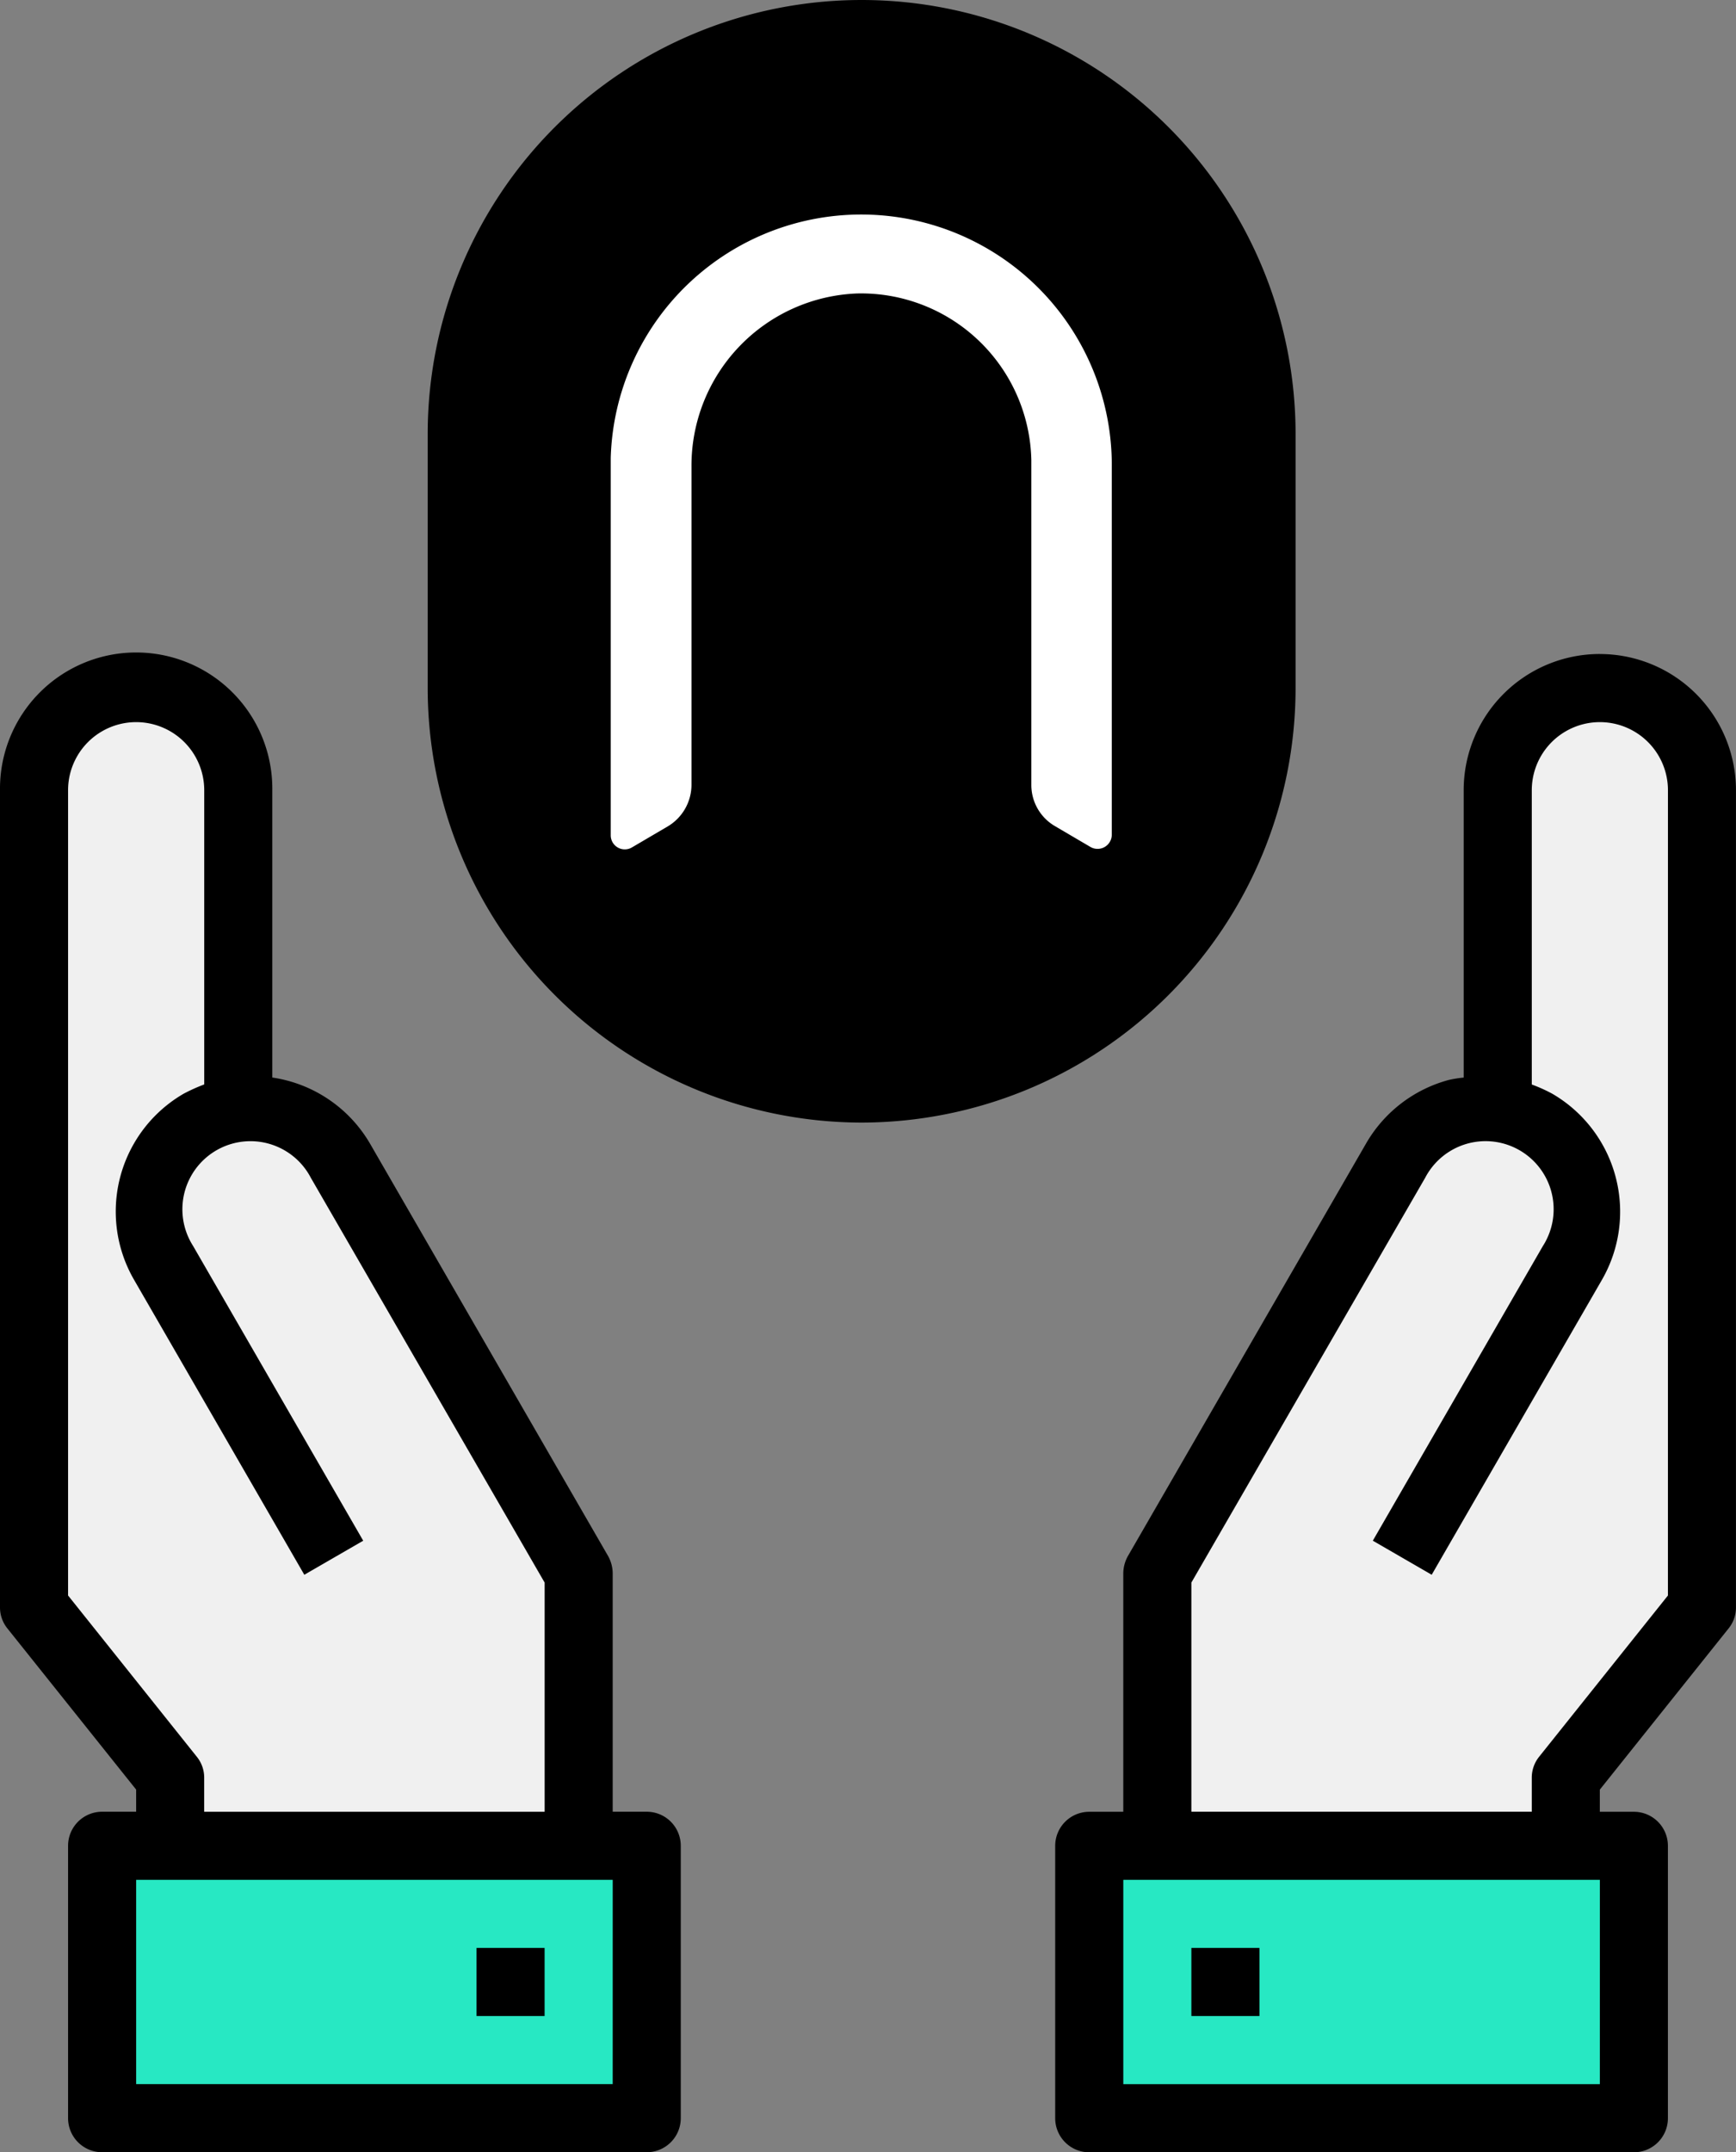
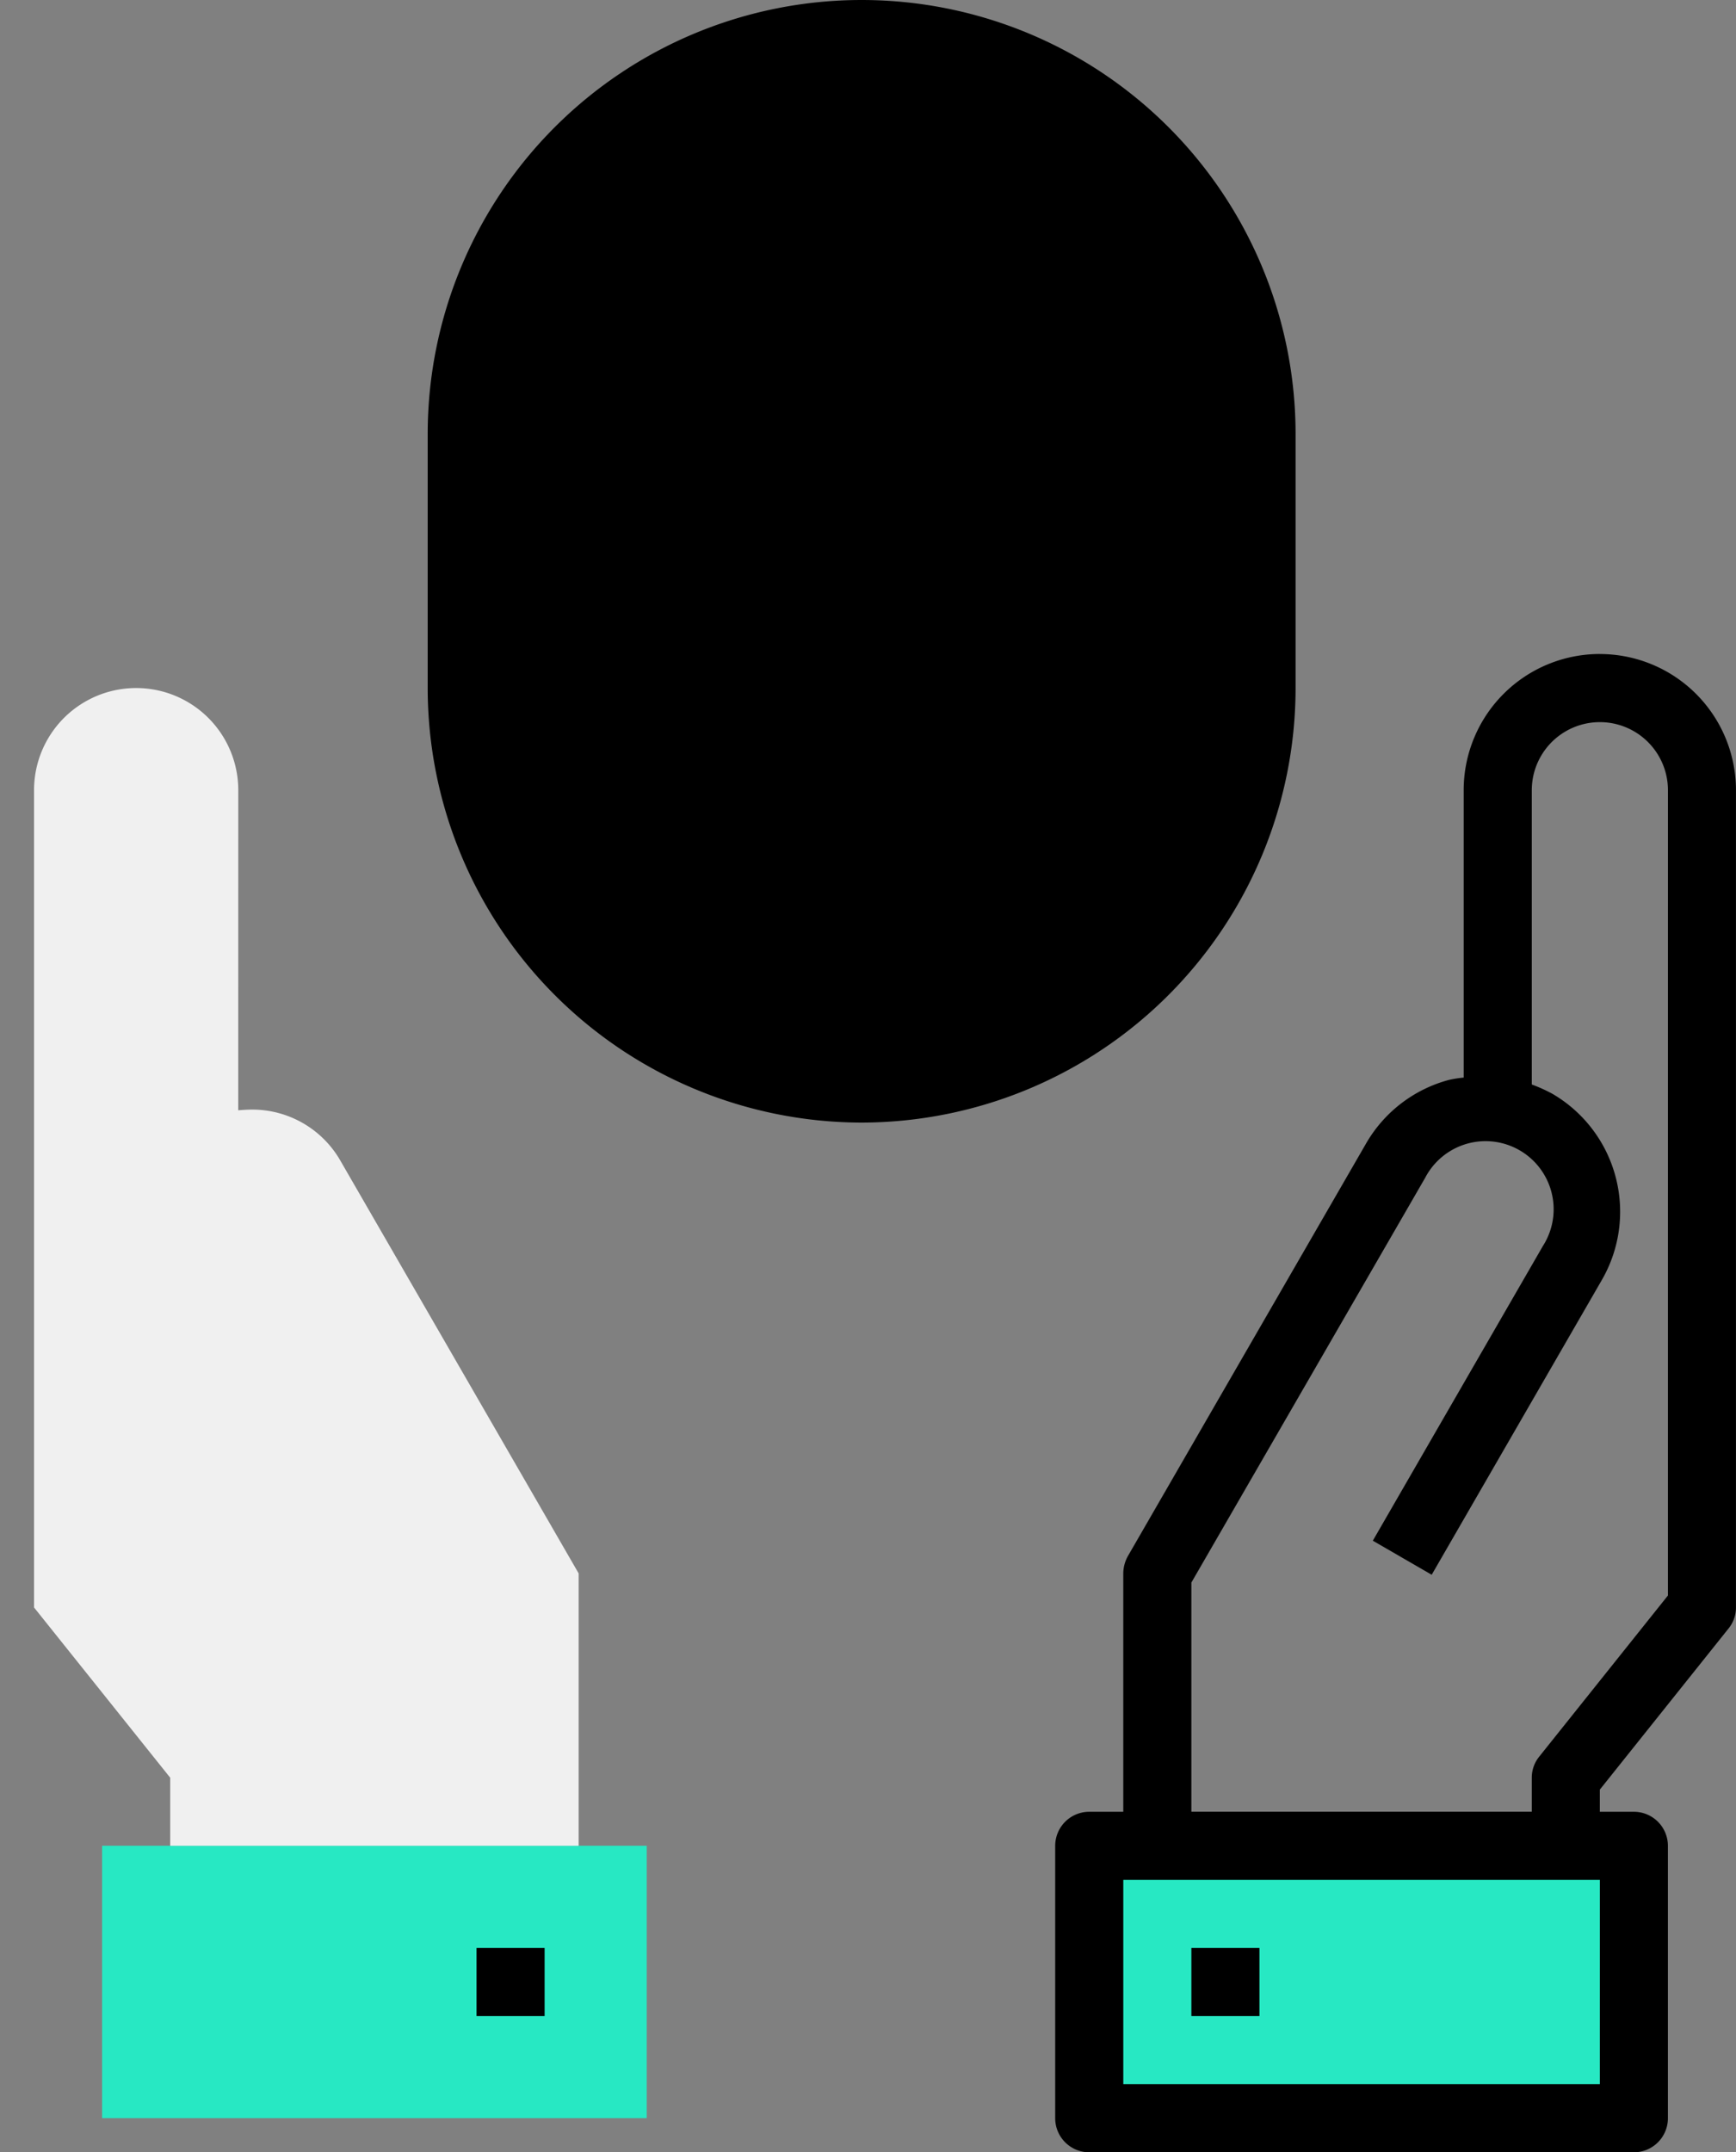
<svg xmlns="http://www.w3.org/2000/svg" id="Gruppe_1001" data-name="Gruppe 1001" width="98.873" height="122.536" viewBox="0 0 98.873 122.536">
  <rect x="0" y="0" width="98.873" height="122.536" fill="#808080" stroke="none" />
-   <path id="Pfad_587" data-name="Pfad 587" d="M872.657,181.883V163.659a5.816,5.816,0,0,1,11.632,0v46.528l-7.755,9.693v3.877H853.27V208.249l13.571-23.5a5.781,5.781,0,0,1,5.041-2.908c.252,0,.524.019.775.039Z" transform="translate(-787.355 -118.67)" fill="#f0f0f0" />
  <path id="Pfad_588" data-name="Pfad 588" d="M868.289,429.843v15.509H837.27V429.843h31.019Z" transform="translate(-775.232 -324.755)" fill="#27e8c3" />
  <path id="Pfad_589" data-name="Pfad 589" d="M636.289,429.843v15.509H605.27V429.843h31.019Z" transform="translate(-599.454 -324.755)" fill="#27e8c3" />
  <path id="Pfad_590" data-name="Pfad 590" d="M600.9,181.883c.252-.019.523-.039.776-.039a5.782,5.782,0,0,1,5.041,2.908l13.571,23.5v15.509H597.025v-3.877l-7.755-9.693V163.659a5.816,5.816,0,0,1,11.632,0Z" transform="translate(-587.331 -118.67)" fill="#f0f0f0" />
  <path id="Pfad_599" data-name="Pfad 599" d="M861.27,453.843h3.877v3.877H861.27Z" transform="translate(-793.416 -342.939)" />
  <path id="Pfad_600" data-name="Pfad 600" d="M860.289,149.843a7.755,7.755,0,0,0-7.755,7.755V173.96a6.452,6.452,0,0,0-.853.136,7.755,7.755,0,0,0-4.711,3.625l-13.571,23.5a2.064,2.064,0,0,0-.252.969v13.571h-1.939a1.939,1.939,0,0,0-1.939,1.939v15.509a1.939,1.939,0,0,0,1.939,1.939h31.019a1.939,1.939,0,0,0,1.939-1.939V217.7a1.939,1.939,0,0,0-1.939-1.939h-1.939V214.5l7.328-9.17a1.892,1.892,0,0,0,.426-1.2V157.6a7.755,7.755,0,0,0-7.755-7.755Zm0,81.425H833.148V219.635h27.142Zm3.878-27.82-7.328,9.17a1.9,1.9,0,0,0-.427,1.2v1.939H837.025V202.711l13.319-23.051a3.877,3.877,0,0,1,6.872,3.595c-.05.1-.105.191-.164.283l-9.693,16.789,3.354,1.939,9.694-16.789a7.77,7.77,0,0,0-2.831-10.6,8.893,8.893,0,0,0-1.163-.523V157.6a3.877,3.877,0,0,1,7.755,0Z" transform="translate(-769.171 -112.608)" />
-   <path id="Pfad_601" data-name="Pfad 601" d="M618.105,215.758h-1.939V202.187a2.057,2.057,0,0,0-.252-.969l-13.571-23.5a7.742,7.742,0,0,0-5.564-3.761V157.6a7.755,7.755,0,1,0-15.509,0v46.528a1.9,1.9,0,0,0,.426,1.2l7.328,9.17v1.26h-1.938a1.939,1.939,0,0,0-1.939,1.939v15.509a1.939,1.939,0,0,0,1.939,1.939h31.019a1.939,1.939,0,0,0,1.938-1.939V217.7A1.939,1.939,0,0,0,618.105,215.758Zm-32.958-12.311V157.6a3.877,3.877,0,0,1,7.755,0v16.75a10.236,10.236,0,0,0-1.163.523,7.755,7.755,0,0,0-2.837,10.594l.006.011,9.694,16.789,3.354-1.939-9.693-16.789a3.877,3.877,0,1,1,6.545-4.16q.087.138.163.283l13.319,23.051v13.047H592.9V213.82a1.891,1.891,0,0,0-.427-1.2Zm31.019,27.82H589.025V219.635h27.142Z" transform="translate(-581.27 -112.608)" />
  <path id="Pfad_602" data-name="Pfad 602" d="M693.27,453.843h3.877v3.877H693.27Z" transform="translate(-666.129 -342.939)" />
  <g id="Gruppe_17" data-name="Gruppe 17" transform="translate(24.359 0)">
    <path id="Pfad_46" data-name="Pfad 46" d="M704.043,60.108a24.752,24.752,0,0,1-24.714-24.737V20.909a24.715,24.715,0,0,1,49.43,0h0V35.37A24.752,24.752,0,0,1,704.043,60.108Z" transform="translate(-679.329 3.806)" />
  </g>
-   <path id="Pfad_47" data-name="Pfad 47" d="M726.935,78.653V60.55a9.809,9.809,0,0,1,9.448-9.868,9.7,9.7,0,0,1,9.908,9.481c0,.07,0,.14,0,.21v18.3A2.712,2.712,0,0,0,747.621,81l2.035,1.194a.809.809,0,0,0,1.217-.686V60.618a14.272,14.272,0,0,0-28.537-.576c0,.126,0,.252,0,.377V81.53a.8.8,0,0,0,1.217.686l2.035-1.194A2.763,2.763,0,0,0,726.935,78.653Z" transform="translate(-687.552 -33.974)" fill="#fff" />
</svg>